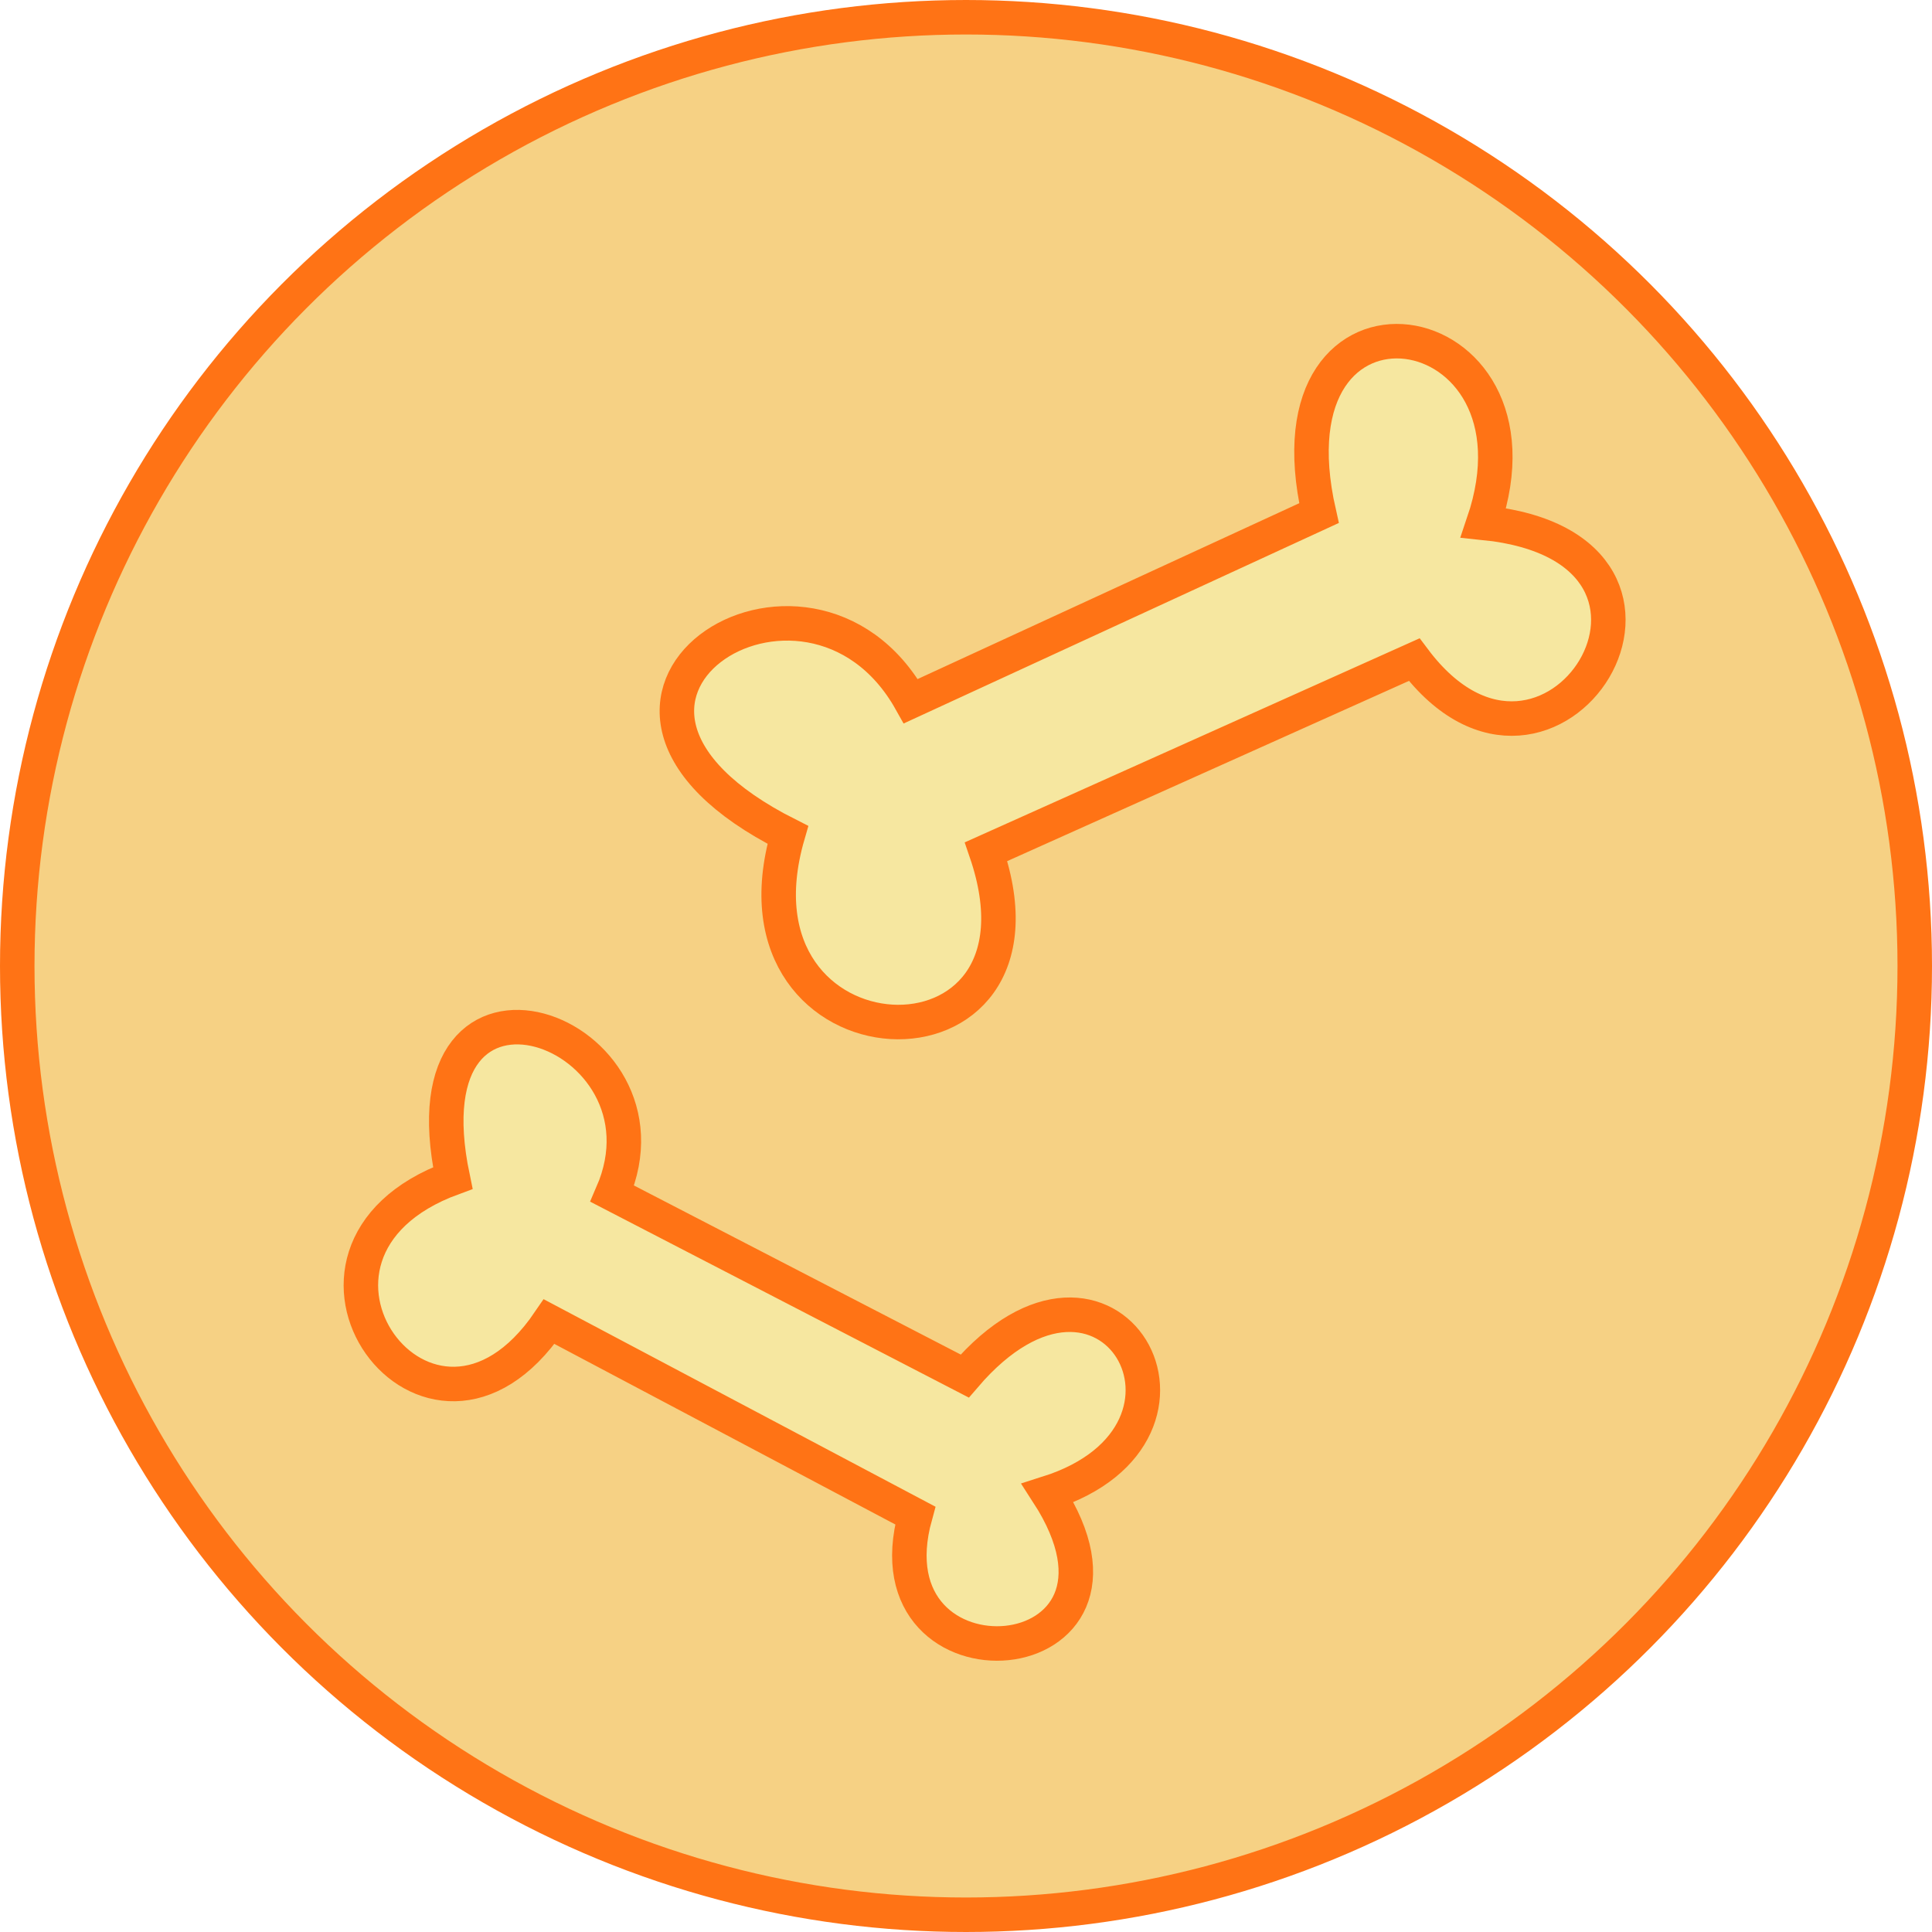
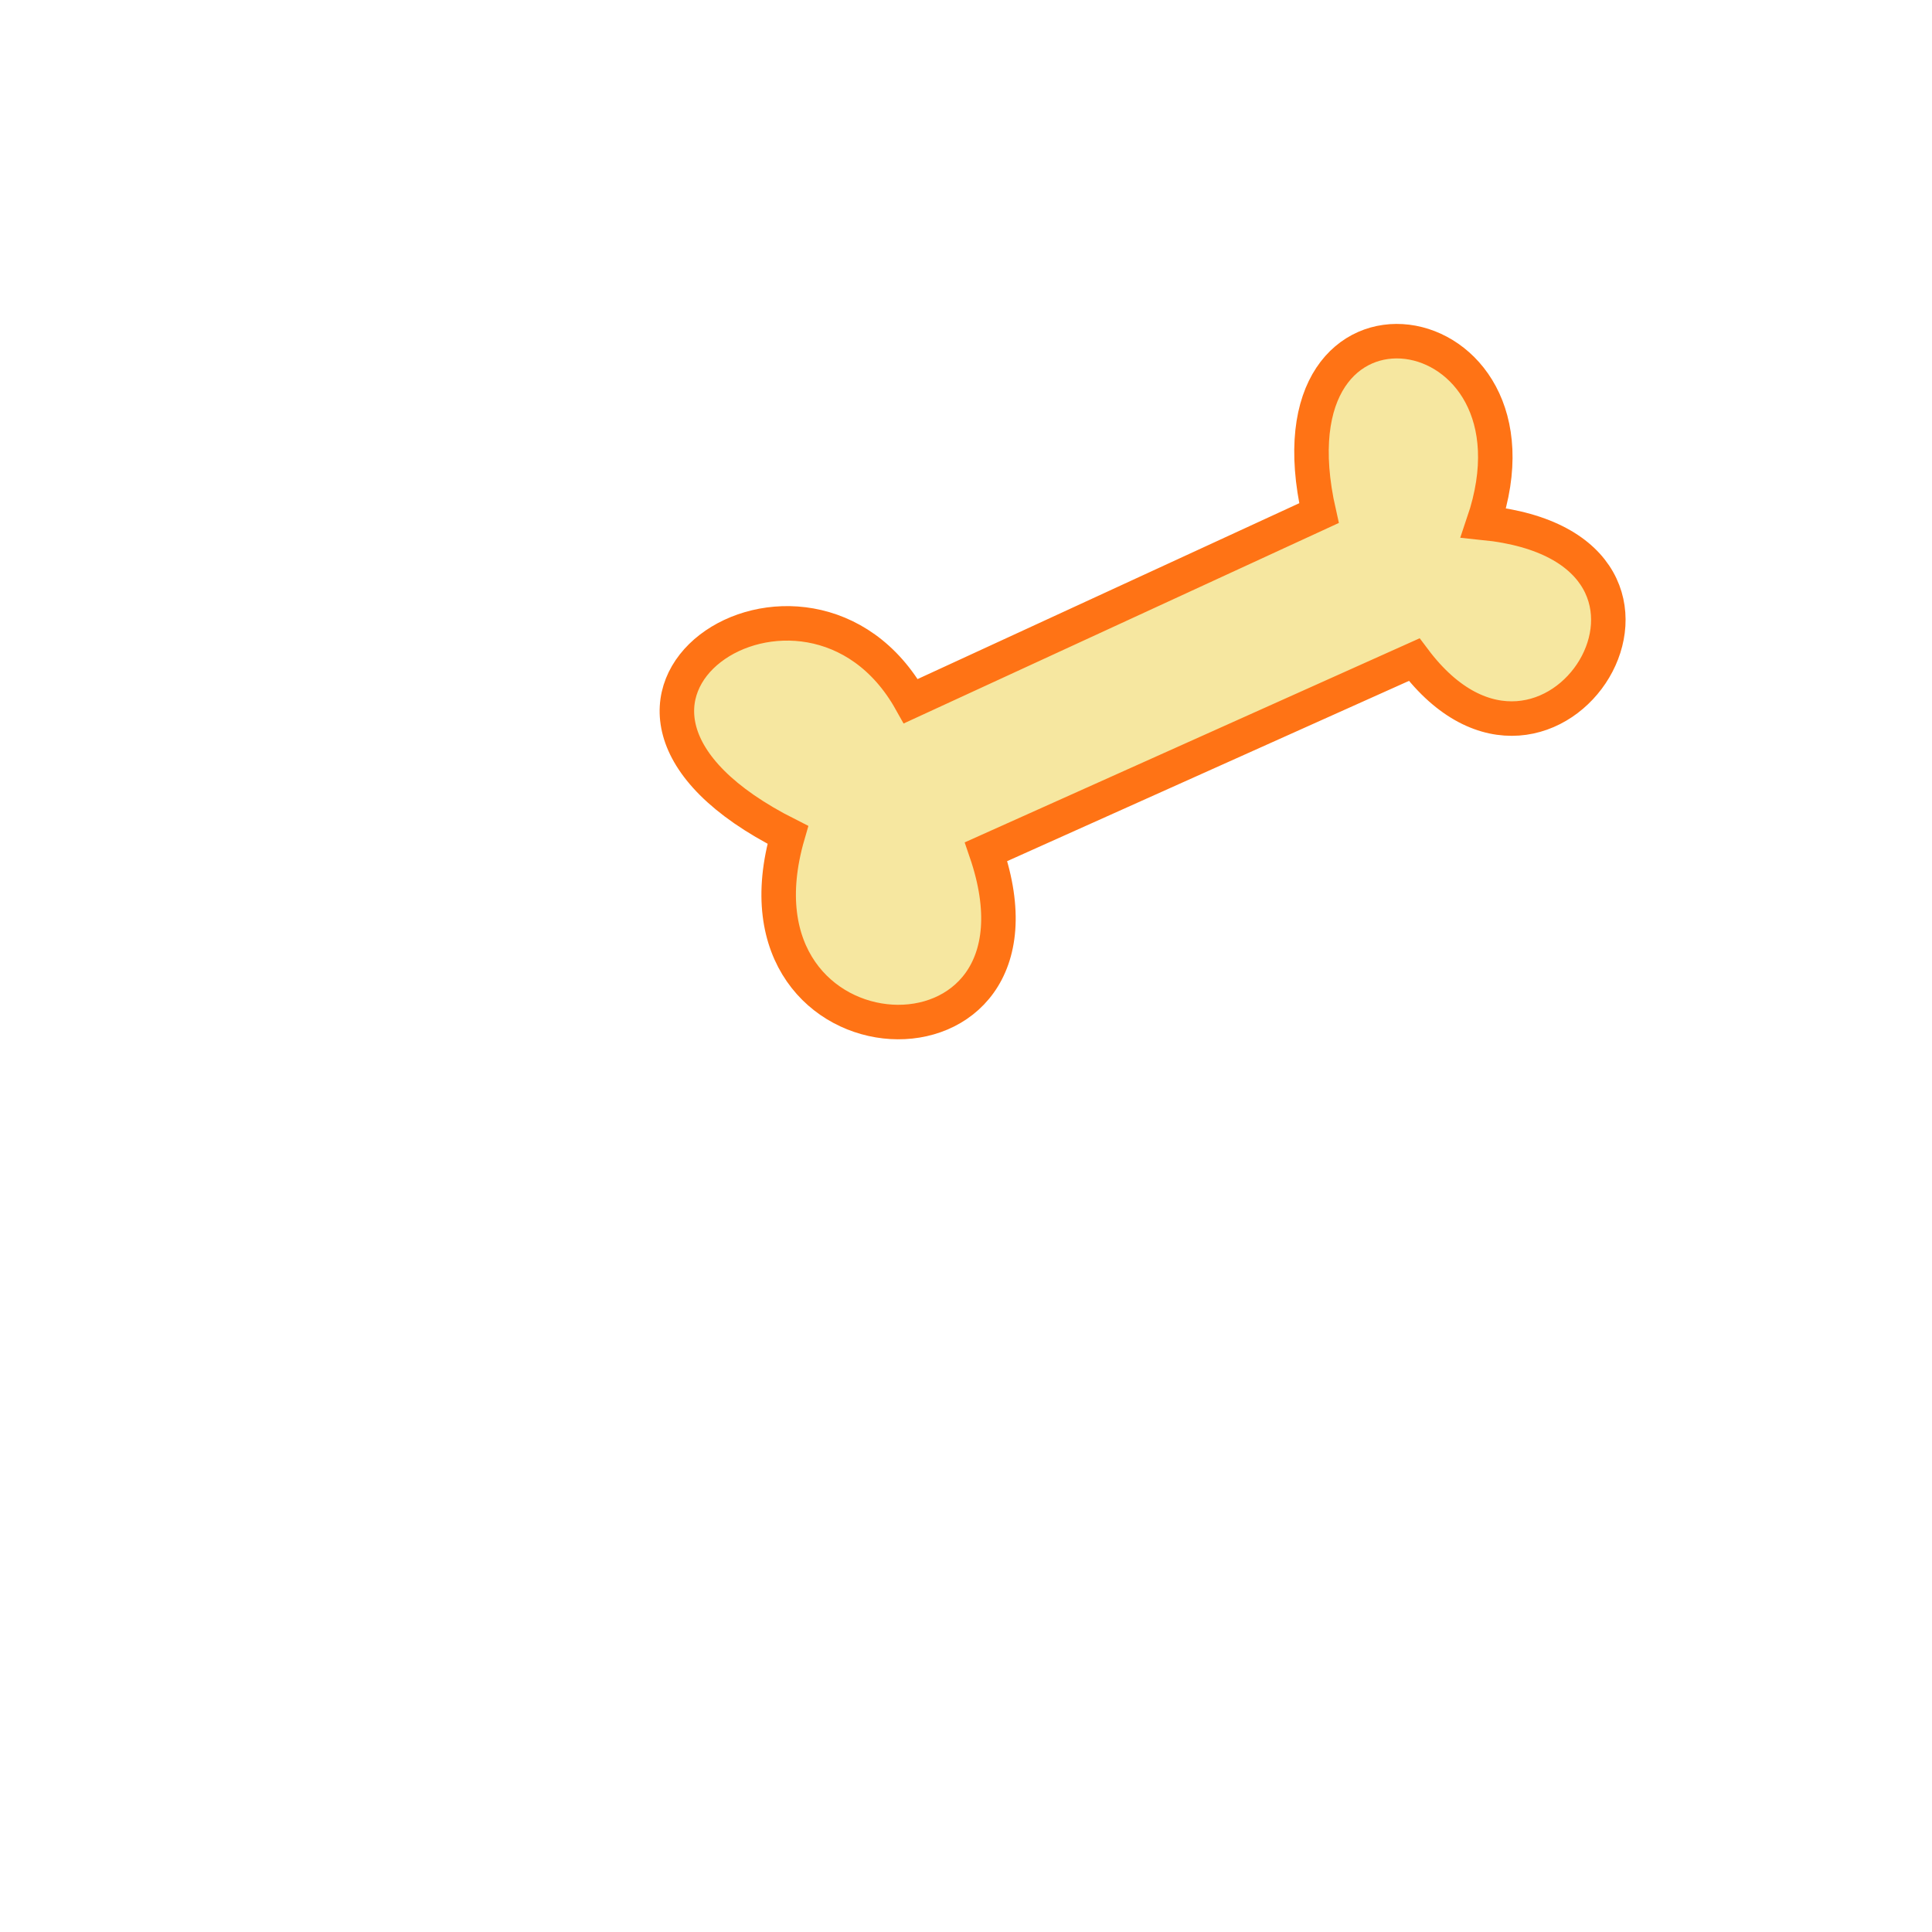
<svg xmlns="http://www.w3.org/2000/svg" width="56" height="56" viewBox="0 0 56 56" fill="none">
-   <circle cx="28" cy="28" r="27.5" fill="#F6D184" stroke="#FF7315" />
  <path d="M38.231 14.873L26.401 20.324C23.412 14.987 15.078 20.29 22.836 24.199C20.827 31.122 30.939 31.566 28.582 24.687L40.991 19.12C44.94 24.377 50.3 15.893 43.001 15.153C45.126 8.891 36.563 7.521 38.231 14.873Z" fill="#F6E7A0" stroke="#FF7315" />
-   <path d="M27.963 39.885L17.748 34.6C19.812 29.846 11.603 26.869 13.124 34.145C7.241 36.301 12.442 43.417 15.917 38.308L26.529 43.928C25.043 49.296 33.832 48.628 30.369 43.278C35.859 41.536 32.142 35.005 27.963 39.885Z" fill="#F6E7A0" stroke="#FF7315" />
</svg>